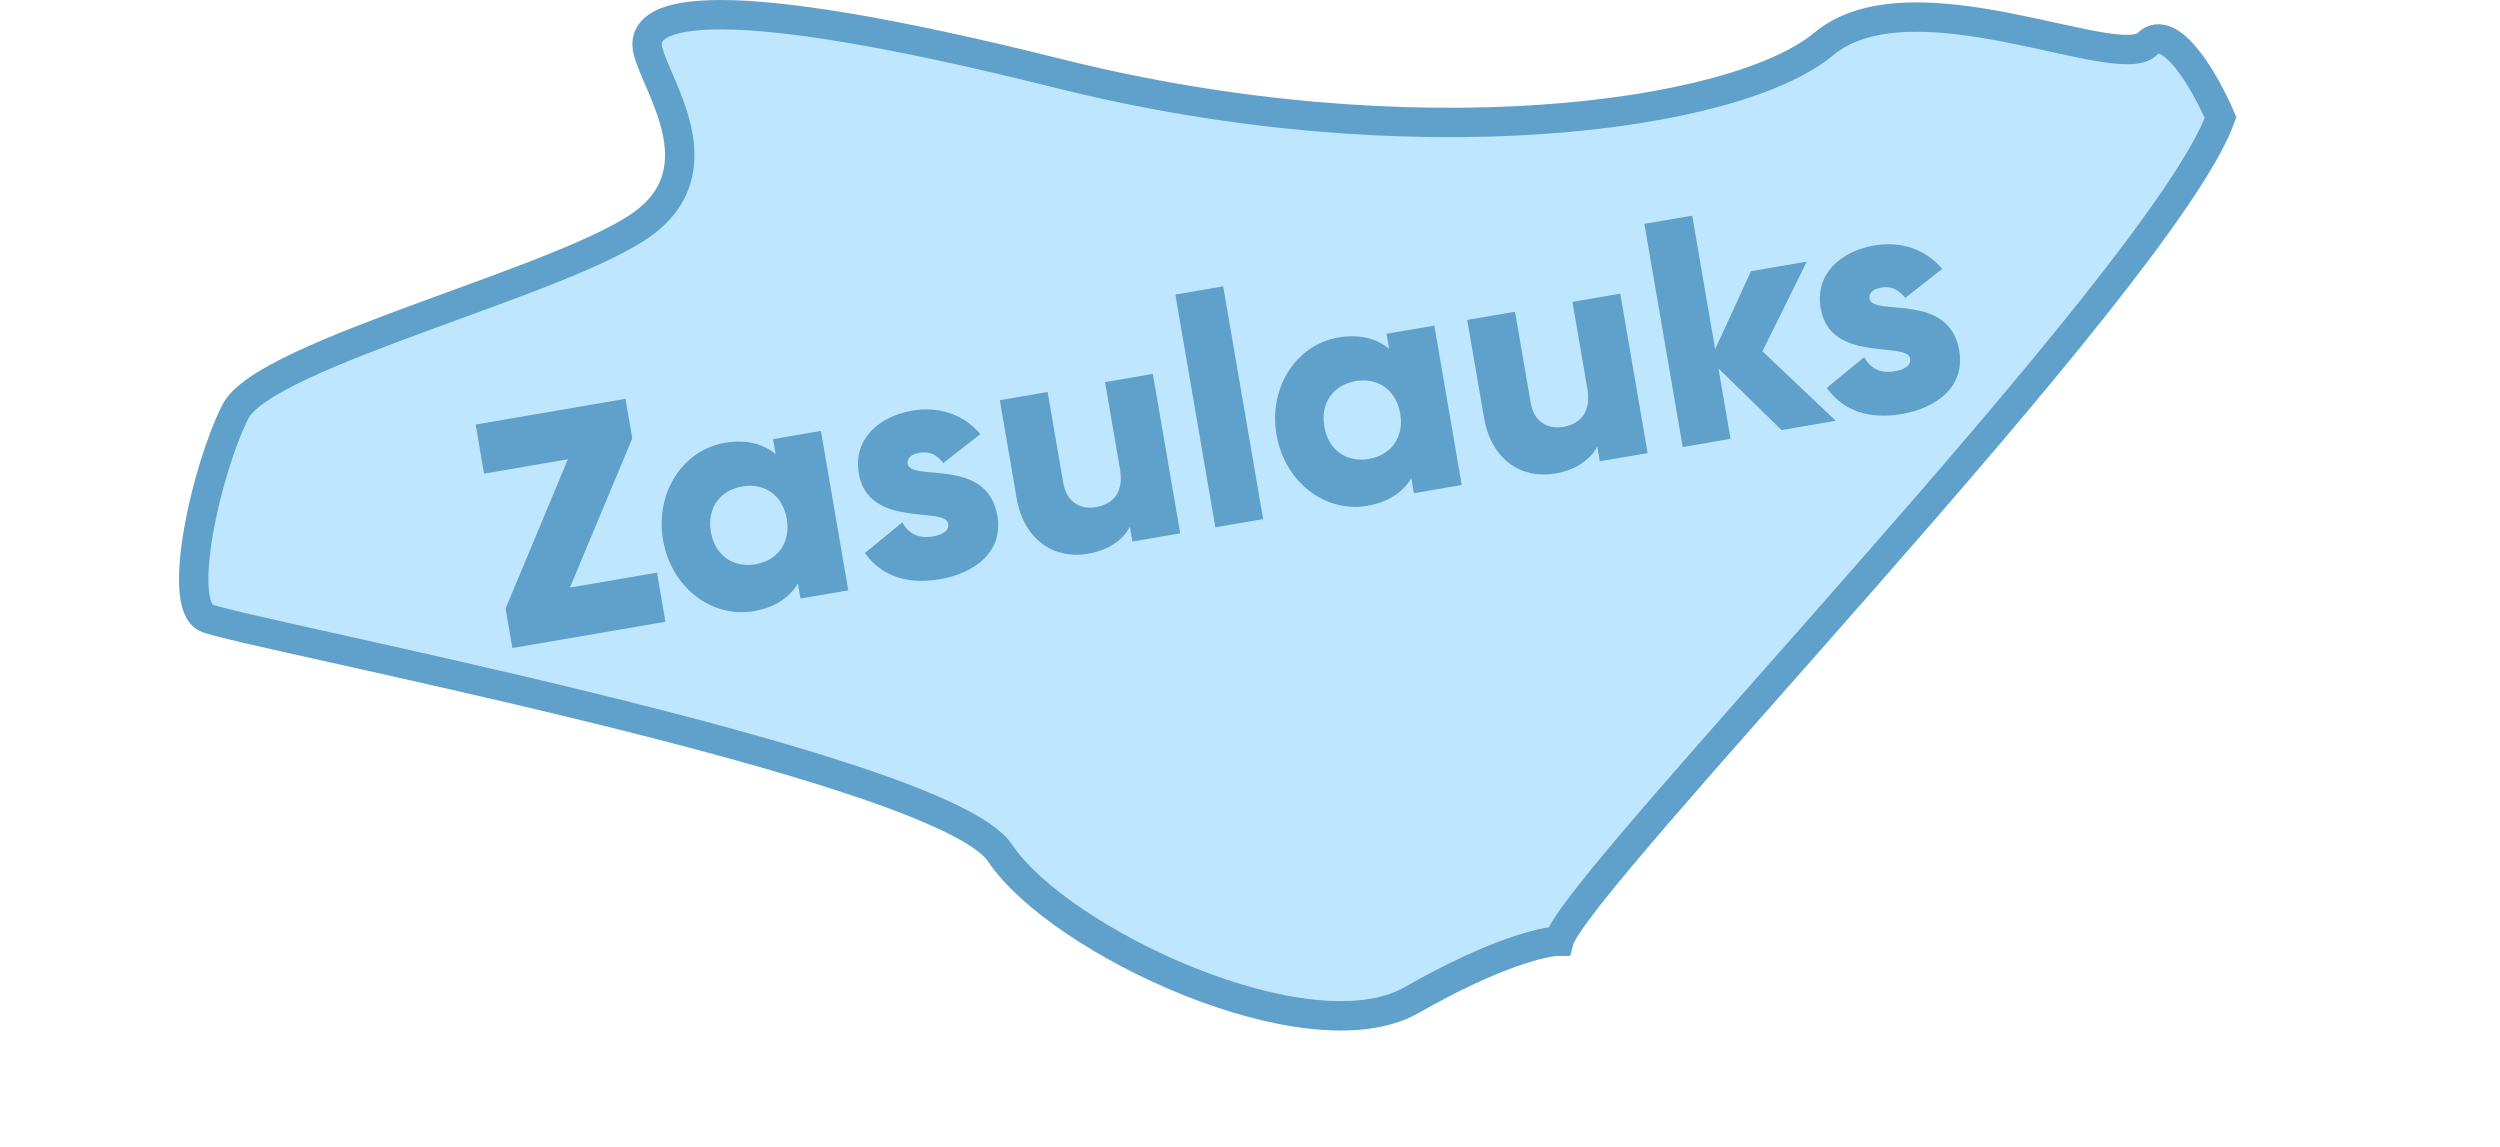
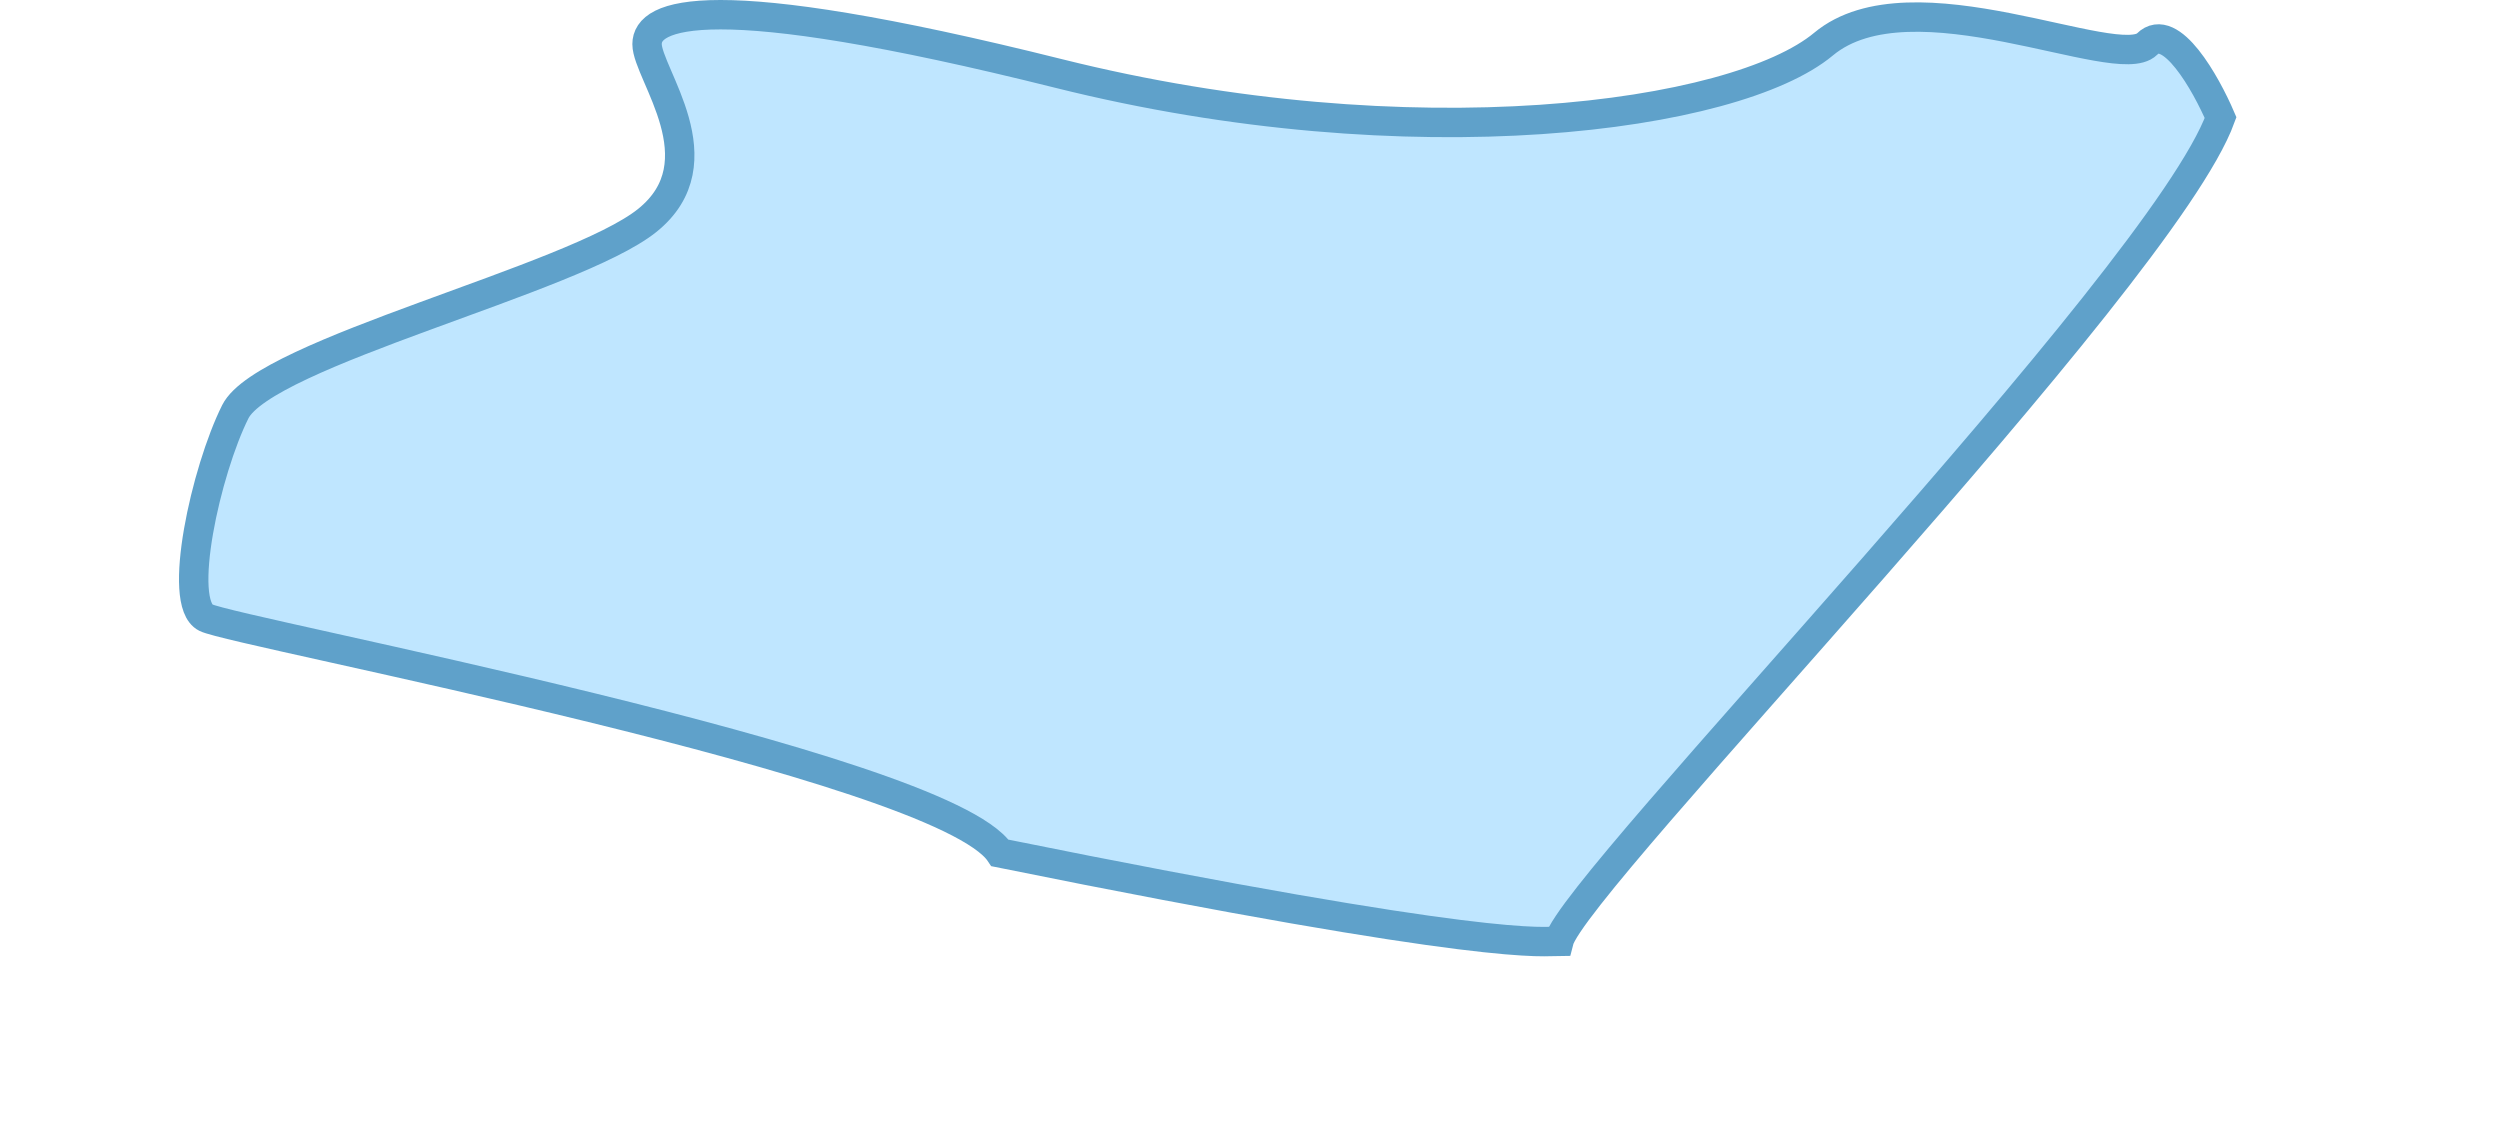
<svg xmlns="http://www.w3.org/2000/svg" width="85" height="39" viewBox="0 0 85 39" fill="none">
-   <path d="M53 32C53.5 30 73.5 9.5 75.5 4C75 2.833 73.8 0.7 73 1.5C72 2.5 65 -1 62 1.5C59 4 48 5.5 36 2.5C24 -0.5 22 0.5 22 1.5C22 2.5 24.5 5.5 22 7.5C19.5 9.5 9 12 8 14C7 16 6 20.5 7 21C8 21.5 32 26 34 29C36 32 44.5 36 48 34C50.8 32.4 52.5 32 53 32Z" fill="#BFE6FF" stroke="#5FA1CA" />
-   <path d="M19.378 19.978L22.338 19.47L22.624 21.14L17.421 22.033L17.19 20.689L19.309 15.615L16.458 16.105L16.172 14.435L21.267 13.56L21.498 14.904L19.378 19.978ZM26.285 14.931L27.911 14.651L28.842 20.072L27.216 20.351L27.128 19.842C26.841 20.315 26.353 20.656 25.626 20.78C24.206 21.024 22.821 19.979 22.544 18.363C22.266 16.748 23.223 15.3 24.643 15.056C25.37 14.931 25.944 15.09 26.372 15.44L26.285 14.931ZM25.687 19.185C26.435 19.057 26.89 18.454 26.75 17.641C26.611 16.828 25.981 16.411 25.233 16.54C24.485 16.668 24.03 17.271 24.17 18.084C24.31 18.897 24.939 19.314 25.687 19.185ZM30.862 15.774C30.968 16.392 33.565 15.522 33.909 17.528C34.123 18.774 33.13 19.492 31.959 19.693C30.875 19.879 29.981 19.608 29.407 18.803L30.679 17.759C30.89 18.146 31.233 18.322 31.71 18.24C32.1 18.173 32.275 18.02 32.238 17.803C32.135 17.207 29.522 17.98 29.2 16.104C28.997 14.922 29.892 14.155 31.02 13.961C31.898 13.81 32.746 14.067 33.333 14.758L32.074 15.745C31.874 15.489 31.623 15.331 31.266 15.392C30.984 15.441 30.829 15.579 30.862 15.774ZM37.571 12.992L39.197 12.713L40.128 18.134L38.502 18.413L38.415 17.904C38.191 18.355 37.693 18.708 36.978 18.831C35.883 19.019 34.816 18.399 34.565 16.935L33.994 13.607L35.62 13.328L36.15 16.417C36.266 17.089 36.743 17.331 37.263 17.242C37.859 17.14 38.212 16.722 38.08 15.952L37.571 12.992ZM41.321 17.929L39.962 10.015L41.588 9.736L42.947 17.65L41.321 17.929ZM47.142 11.349L48.768 11.07L49.699 16.49L48.072 16.77L47.985 16.26C47.698 16.733 47.21 17.074 46.483 17.199C45.063 17.443 43.678 16.397 43.401 14.782C43.123 13.166 44.08 11.718 45.5 11.475C46.227 11.35 46.801 11.508 47.229 11.858L47.142 11.349ZM46.544 15.603C47.292 15.475 47.747 14.872 47.607 14.059C47.468 13.246 46.838 12.83 46.09 12.958C45.342 13.087 44.887 13.689 45.027 14.502C45.166 15.315 45.796 15.732 46.544 15.603ZM53.463 10.264L55.089 9.984L56.02 15.405L54.394 15.684L54.306 15.175C54.082 15.626 53.585 15.979 52.869 16.102C51.774 16.29 50.708 15.67 50.457 14.206L49.885 10.878L51.511 10.599L52.042 13.688C52.157 14.361 52.634 14.602 53.154 14.513C53.751 14.411 54.103 13.993 53.971 13.223L53.463 10.264ZM62.416 14.306L60.573 14.623L58.427 12.525L58.839 14.921L57.212 15.2L55.909 7.611L57.535 7.332L58.315 11.874L59.534 9.221L61.431 8.895L59.923 11.944L62.416 14.306ZM63.566 10.158C63.672 10.776 66.269 9.906 66.613 11.912C66.827 13.158 65.834 13.876 64.663 14.077C63.579 14.263 62.685 13.992 62.111 13.187L63.383 12.143C63.594 12.53 63.937 12.706 64.414 12.624C64.804 12.557 64.979 12.404 64.942 12.187C64.839 11.591 62.226 12.364 61.904 10.488C61.701 9.306 62.596 8.539 63.724 8.345C64.602 8.194 65.45 8.451 66.037 9.142L64.778 10.129C64.578 9.873 64.327 9.715 63.97 9.776C63.688 9.825 63.533 9.963 63.566 10.158Z" fill="#5FA1CA" />
+   <path d="M53 32C53.5 30 73.5 9.5 75.5 4C75 2.833 73.8 0.7 73 1.5C72 2.5 65 -1 62 1.5C59 4 48 5.5 36 2.5C24 -0.5 22 0.5 22 1.5C22 2.5 24.5 5.5 22 7.5C19.5 9.5 9 12 8 14C7 16 6 20.5 7 21C8 21.5 32 26 34 29C50.8 32.4 52.5 32 53 32Z" fill="#BFE6FF" stroke="#5FA1CA" />
</svg>